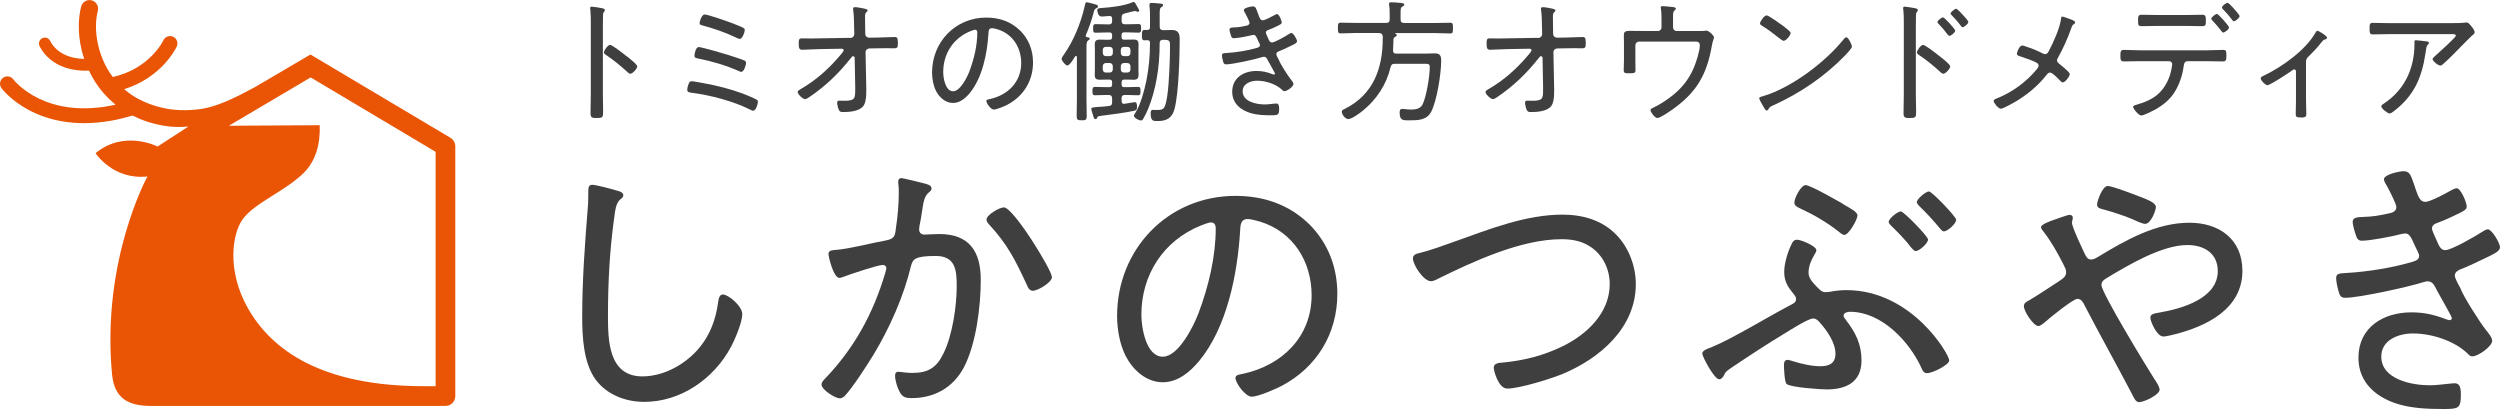
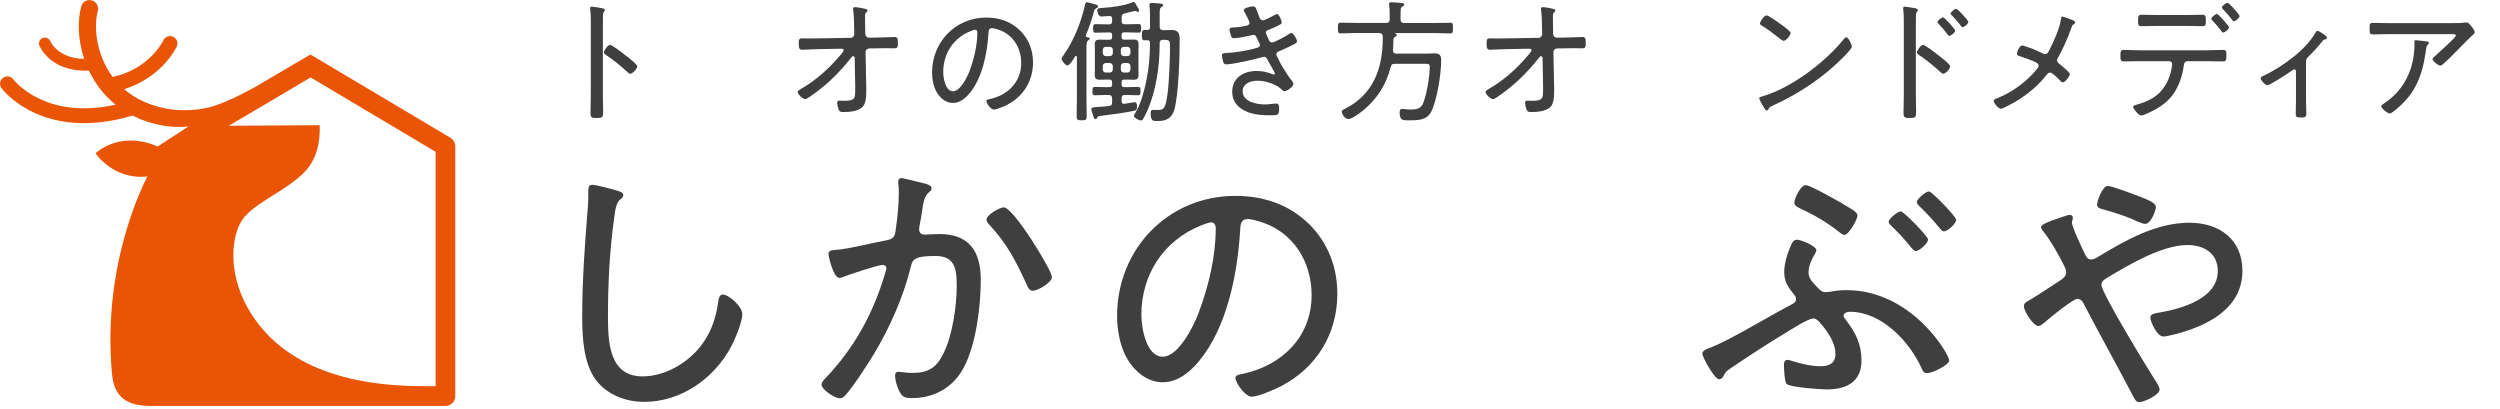
<svg xmlns="http://www.w3.org/2000/svg" id="_レイヤー_2" data-name="レイヤー 2" viewBox="0 0 613.27 100.35">
  <defs>
    <style>
      .cls-1 {
        fill: #e95504;
      }

      .cls-2 {
        fill: #403f40;
      }
    </style>
  </defs>
  <g id="text">
    <g>
      <path class="cls-2" d="M151.55,46.82c.57.14,1.35.43,1.35,1.07,0,.5-.43.78-.78,1.06-1.06.92-1.28,2.98-1.42,4.26-1.14,8.02-1.56,16.12-1.56,24.21,0,6.11.14,14.91,8.45,14.91,5.4,0,10.86-3.12,14.2-7.31,2.48-3.12,3.76-6.67,4.33-10.58.14-.99.28-2.2,1.21-2.2,1.35,0,4.76,2.84,4.76,4.83s-1.85,6.32-2.77,8.02c-4.19,7.81-12.28,13.49-21.3,13.49-4.47,0-9.09-1.7-11.86-5.4-3.05-4.12-3.34-10.58-3.34-15.55,0-8.8.64-17.61,1.35-26.41.14-1.42.14-2.77.14-4.19,0-.99.07-1.7.99-1.7s5.18,1.14,6.25,1.49Z" />
      <path class="cls-2" d="M226.67,44.98c.57.14,1.85.43,1.85,1.21,0,.43-.28.71-.64.99-1.14.92-1.35,2.34-1.7,4.69-.14,1.06-.35,2.2-.64,3.62,0,.21-.07.57-.07.78,0,.78.5,1.28,1.28,1.28.5,0,2.34-.14,3.69-.14,7.31,0,10.15,4.26,10.15,11.22,0,6.53-1.14,15.83-4.19,21.58-2.63,4.9-7.24,7.45-12.78,7.45-1.42,0-2.2-.21-2.91-1.49-.57-.99-1.14-2.84-1.14-4.05,0-.5.21-.92.78-.92.64,0,1.85.28,3.41.28,4.05,0,6.04-1.35,7.74-4.9,2.13-4.33,3.19-11.5,3.19-16.33,0-3.98-.28-7.46-5.18-7.46-5.18,0-5.61.85-6.04,2.48-1.77,7.38-5.25,15.26-9.23,21.8-1.56,2.56-5.04,7.95-7.03,10.08-.35.28-.71.57-1.21.57-1.06,0-4.47-2.06-4.47-3.41,0-.57.57-1.14.99-1.56,7.1-7.45,11.71-15.9,14.63-25.77.07-.35.28-.85.28-1.21,0-.43-.36-.78-.85-.78-1.28,0-8.38,2.41-9.87,2.98-.21.07-.57.21-.78.21-1.49,0-2.7-5.25-2.7-5.89,0-.99,1.21-.92,1.85-.99,3.48-.28,8.73-1.7,12.35-2.34,2.27-.43,2.13-1.42,2.41-3.48.36-2.27.64-5.68.64-8.02,0-.85,0-1.7-.14-2.56v-.35c0-.43.21-.85.71-.85.64,0,4.69,1.06,5.61,1.28ZM258.05,67.98c0,1.28-3.41,3.34-4.69,3.34-.85,0-1.21-.78-1.49-1.49-2.77-5.96-4.69-9.87-9.3-14.84-.28-.28-.57-.71-.57-1.14,0-1.14,3.19-2.98,4.26-2.98,2.34,0,11.79,15.41,11.79,17.11Z" />
      <path class="cls-2" d="M321.1,54.92c4.69,4.69,6.96,10.58,6.96,17.18,0,9.73-5.04,18.03-13.7,22.58-1.49.78-5.75,2.63-7.31,2.63s-3.98-3.34-3.98-4.61c0-.78,1.14-.85,1.78-.99,9.66-2.06,16.9-9.09,16.9-19.31,0-8.24-4.54-15.55-12.64-18.03-.64-.21-2.34-.64-2.98-.64-1.85,0-1.85,1.56-1.92,2.91-.64,10.51-3.19,23.64-10.08,31.95-2.2,2.63-5.18,5.18-8.88,5.18-4.05,0-7.31-2.98-9.09-6.39-1.49-2.91-2.13-6.67-2.13-9.87,0-16.4,12.5-29.46,29.04-29.46,6.82,0,13.06,2.06,18.03,6.89ZM294.55,55.34c-9.16,3.69-14.56,12.07-14.56,21.87,0,3.12,1.14,10.29,5.25,10.29,3.83,0,7.53-7.45,8.73-10.58,2.56-6.82,4.26-13.99,4.26-20.94,0-.78-.35-1.42-1.14-1.42-.64,0-1.99.57-2.56.78Z" />
-       <path class="cls-2" d="M348.16,62.09c2.84-.71,6.11-1.92,8.88-2.91,8.38-2.98,17.25-6.53,26.27-6.53,4.9,0,9.73,1.35,13.21,4.97,3.05,3.12,4.76,7.74,4.76,12.07,0,10.65-8.73,18.18-17.89,22.01-2.91,1.21-10.65,3.62-13.63,3.62-2.27,0-3.34-4.54-3.34-5.11,0-1.21,1.49-1.21,2.34-1.28,5.11-.5,9.87-1.7,14.55-3.98,5.96-2.91,11.57-8.17,11.57-15.27,0-3.9-1.92-7.6-5.33-9.51-1.92-1.14-4.26-1.49-6.46-1.49-9.94,0-21.58,5.4-30.39,9.73-.5.28-1.14.57-1.7.57-1.77,0-4.4-3.98-4.4-5.61,0-.85.85-1.14,1.56-1.28Z" />
      <path class="cls-2" d="M452.81,78.49c2.41,3.12,3.83,5.96,3.83,9.94,0,5.32-3.76,7.1-8.52,7.1-1.56,0-8.95-.5-9.87-1.35-.5-.5-.64-3.9-.64-4.76,0-.5.21-1.14.85-1.14.35,0,1.06.21,1.42.35,2.13.64,4.47,1.21,6.75,1.21,2.06,0,3.62-.71,3.62-3.05,0-2.77-2.06-5.68-3.83-7.67-.43-.5-.92-.99-1.63-.99-1.21,0-5.4,2.7-6.82,3.55-4.47,2.7-8.8,5.54-13.13,8.45-1.42.99-1.49.99-1.99,1.99-.21.43-.57.92-1.14.92-1.14,0-4.12-5.47-4.12-6.32,0-.78,1.35-1.21,2.13-1.49,5.25-2.13,13.99-7.53,19.45-10.37.64-.35,1.42-.64,1.42-1.49,0-.5-.28-.85-.57-1.21-1.42-1.77-2.34-3.05-2.34-5.47,0-1.99.85-4.9,1.78-6.74.28-.64.57-1.14,1.42-1.14.92,0,4.69,1.56,4.69,2.56,0,.28-.21.71-.57,1.28-.57.99-1.35,2.48-1.35,4.26,0,1.49,1.28,2.63,2.2,3.62.57.57,1.06,1.14,1.99,1.14.35,0,.57-.07.92-.07,1.35-.28,2.77-.43,4.19-.43,16.05,0,25.21,15.76,25.21,17.25,0,1.06-4.05,3.12-5.47,3.12-.71,0-1.07-.57-1.28-1.14-2.98-6.6-9.8-13.92-17.61-13.92-.57,0-1.56.21-1.56.99,0,.35.36.71.57.99ZM451.25,49.52c.28.14.64.35.92.57,1.63.99,3.48,1.85,3.48,2.77,0,.99-2.13,4.76-3.2,4.76-.5,0-1.14-.57-1.56-.92-2.7-2.13-6.11-4.12-9.23-5.54-.71-.35-1.49-.64-1.49-1.49,0-.99,1.56-4.26,2.77-4.26,1.07,0,7.03,3.41,8.31,4.12ZM472.97,58.75c0,.92-2.13,2.84-3.05,2.84-.57,0-1.56-1.49-1.99-1.99-1.28-1.49-2.63-2.91-4.05-4.26-.21-.21-.57-.57-.57-.92,0-.78,2.2-2.56,2.98-2.56.71,0,6.67,6.11,6.67,6.89ZM479.86,53.92c0,.92-2.06,2.84-3.05,2.84-.35,0-.64-.43-.92-.71-1.56-1.92-3.27-3.76-5.11-5.54-.21-.28-.57-.57-.57-.92,0-.78,2.2-2.63,2.98-2.63.71,0,6.67,6.18,6.67,6.96Z" />
      <path class="cls-2" d="M496.48,75.08c0-.78.64-1.06,1.42-1.49,1.28-.71,5.54-3.55,7.1-4.54.85-.57,1.85-1.14,1.85-2.27,0-.71-.35-1.21-.71-1.99-1.42-2.77-2.91-5.47-4.83-7.95-.21-.28-.64-.71-.64-1.14,0-.57,1.99-1.42,3.62-1.92.71-.21,2.77-1.06,3.41-1.06.43,0,.78.21.78.71,0,.21-.07.5-.14.71,0,.14-.07.35-.07.5,0,1.06,2.56,6.39,3.12,7.6.36.71.71,1.42,1.56,1.42.64,0,1.21-.35,1.7-.64,6.82-4.12,14.27-8.38,22.44-8.38,7.31,0,12.99,4.05,12.99,11.79,0,9.37-8.8,13.63-16.76,15.62-.64.14-1.92.5-2.63.5-1.63,0-3.19-3.76-3.19-4.62,0-1.06,1.35-1.06,2.34-1.28,5.33-.92,14.2-3.41,14.2-10.15,0-4.4-3.41-6.39-7.45-6.39-6.25,0-14.34,4.83-19.67,8.02-.71.43-1.42.85-1.42,1.77,0,1.92,11,19.95,12.85,22.86.43.64,1.42,2.06,1.42,2.84,0,1.21-3.76,3.05-5.04,3.05-.85,0-1.21-.99-1.92-2.34-3.76-7.17-7.67-14.13-11.43-21.37-.35-.71-.78-1.63-1.78-1.63-1.06,0-7.1,4.9-8.16,5.89-.36.28-.99.78-1.42.78-1.14,0-3.55-3.55-3.55-4.9ZM524.95,48.24c1.92.78,3.91,1.49,3.91,2.56,0,.78-1.21,4.12-2.63,4.12-.71,0-2.49-.85-3.27-1.21-1.99-.85-4.69-1.7-6.75-2.27-.99-.28-1.78-.35-1.78-1.28,0-.78,1.28-4.54,2.63-4.54,1.07,0,6.6,2.13,7.88,2.63Z" />
-       <path class="cls-2" d="M592.4,45.9c.78,2.27,1.21,3.62,2.56,3.62,1.14,0,4.83-1.99,5.96-2.63.43-.21,1.21-.71,1.7-.71,1.07,0,2.49,3.55,2.49,4.47,0,.78-.85,1.14-1.78,1.63-1.7.85-3.69,1.77-5.47,2.41-.57.21-1.28.5-1.28,1.42,0,.35.64,1.77,1.14,2.84.21.43.35.78.43.99.35.71.78,1.42,1.7,1.42,1.49,0,7.53-3.48,9.02-4.47.36-.21.99-.64,1.42-.64.99,0,2.98,3.41,2.98,4.4s-1.42,1.63-4.12,2.91c-1.85.92-3.69,1.77-5.54,2.49-.71.28-1.42.71-1.42,1.56,0,.57.78,2.06,1.35,3.05.64,1.92,4.83,8.45,6.18,10.15.5.64,1.63,1.92,1.63,2.77,0,1.42-3.48,3.83-4.83,3.83-.5,0-.78-.21-1.07-.57-3.34-3.27-8.95-5.04-13.56-5.04-3.48,0-7.74,1.56-7.74,5.68,0,5.61,7.53,7.03,11.86,7.03,1.77,0,3.48-.28,5.25-.43.28,0,.57-.07.85-.07,1.35,0,1.56,1.14,1.56,2.84,0,3.41-.64,3.48-4.4,3.48-3.55,0-7.1-.14-10.51-1.06-5.61-1.56-10.22-5.25-10.22-11.5,0-7.53,6.18-11.15,12.99-11.15,3.12,0,5.61.57,8.52,1.7.28.07.57.21.85.21.21,0,.57-.14.57-.5s-3.05-5.61-3.69-6.82c-.57-1.14-.99-2.2-2.27-2.2-.43,0-.71.14-1.07.21-3.48,1.14-15.76,3.83-19.1,3.83-1.06,0-1.28-.43-1.56-1.21-.28-.85-.71-2.7-.71-3.62,0-1.28,1.06-1.14,2.84-1.28,4.83-.28,11.15-1.28,15.83-2.7.71-.21,1.7-.5,1.7-1.49,0-.5-.71-1.7-.92-2.2-1.14-2.63-1.56-3.27-2.48-3.27-.36,0-.71.07-.99.14-2.13.57-7.6,1.63-9.66,1.63-.85,0-1.21-.5-1.42-1.21-.28-.78-.85-2.63-.85-3.41,0-1.21,1.49-1.14,2.56-1.21,2.41-.07,3.98-.35,6.25-.85.85-.14,1.92-.5,1.92-1.56,0-.78-1.78-4.19-2.2-4.97-.28-.5-.85-1.35-.85-1.85,0-1.21,3.83-1.99,4.83-1.99,1.63,0,1.78,1.14,2.77,3.83Z" />
    </g>
    <g>
      <path class="cls-2" d="M147.89,23.1c0,1.43.06,2.86.06,4.29s-.13,1.56-1.63,1.56c-1.04,0-1.46-.06-1.46-1.2,0-1.53.07-3.09.07-4.62V5.28c0-.91-.03-1.92-.1-2.64,0-.13-.06-.46-.06-.59,0-.29.1-.42.39-.42s2.08.29,2.44.36c.39.1.78.16.78.49,0,.16-.1.29-.2.42-.26.33-.26.55-.26,1.07-.03.88-.03,1.79-.03,2.67v16.46ZM154.14,14.09c.1.1.26.23.42.36.68.55,1.76,1.46,1.76,1.85,0,.55-1.14,1.79-1.69,1.79-.29,0-.49-.19-.68-.39-1.69-1.53-3.32-2.9-5.21-4.16-.26-.16-.59-.36-.59-.68,0-.52.98-1.85,1.5-1.85.49,0,2.9,1.85,4,2.73.23.16.39.29.49.36Z" />
-       <path class="cls-2" d="M172.93,20.47c3.06.55,6.34,1.4,9.24,2.47.68.26,2.86,1.14,3.42,1.5.23.13.33.26.33.52,0,.59-.49,2.21-1.17,2.21-.23,0-.49-.16-.68-.26-4.13-2.08-9.82-3.58-14.44-4.16-.65-.1-1.04-.13-1.04-.78,0-.42.2-1.04.36-1.46.13-.36.36-.59.75-.59.33,0,2.77.46,3.25.55ZM178.82,13.54c.88.29,3.12.98,3.84,1.33.23.13.36.29.36.55,0,.52-.52,2.21-1.17,2.21-.23,0-.42-.1-.62-.2-3.16-1.4-6.6-2.41-10.02-3.09-.42-.1-.85-.13-.85-.68,0-.42.29-2.11,1.04-2.11s6.41,1.66,7.42,1.98ZM172.87,3.55c.75,0,5.5,1.66,6.51,2.05.68.26,2.38.91,2.99,1.24.2.13.33.26.33.52,0,.55-.59,2.18-1.2,2.18-.29,0-.78-.26-1.07-.39-2.54-1.2-5.43-2.21-8.17-2.93-.33-.1-.65-.16-.65-.59,0-.23.46-2.08,1.27-2.08Z" />
      <path class="cls-2" d="M208.62,9.31c.52,0,.94-.42.94-.98l-.03-1.37c-.03-1.2-.03-3.29-.23-4.39,0-.13-.03-.29-.03-.42,0-.33.2-.39.49-.39.52,0,1.76.23,2.31.36.62.16.75.26.75.42,0,.23-.23.42-.39.55-.26.26-.23.78-.23,1.17,0,.88,0,1.79.03,2.67l.03,1.4c0,.49.36.91,1.04.91l2.05-.03c1.11-.03,3.51-.13,4.1-.13.65,0,.81.23.81,1.53,0,.98-.1,1.24-.94,1.24-.62,0-1.24-.03-1.82-.03-.72,0-1.4.03-2.11.03l-2.08.03c-.55,0-.98.39-.98.94l.16,8.07c.03,1.4.16,4.03-.72,5.14-1.04,1.3-3.45,1.46-4.98,1.46-.46,0-.81-.06-1.01-.52-.2-.42-.42-1.3-.42-1.79,0-.33.16-.49.49-.49.13,0,.65.03,1.17.03,2.73,0,2.77-.52,2.77-2.83v-.72l-.13-6.99c0-.16-.13-.39-.36-.39-.29,0-.39.23-.65.55-2.99,3.74-6.08,6.73-10.05,9.43-.29.19-.78.55-1.11.55-.55,0-1.82-1.2-1.82-1.76,0-.29.42-.52.65-.65,3.74-2.15,6.86-4.91,9.66-8.2.19-.23.98-1.11.98-1.37,0-.29-.26-.39-.52-.39l-5.66.1c-1.17.03-3.42.16-4.03.16-.68,0-.81-.46-.81-1.43,0-1.04,0-1.37.85-1.37.72,0,1.43.03,2.11.03.62,0,1.24-.03,1.82-.03l7.9-.13Z" />
      <path class="cls-2" d="M250.22,7.46c2.15,2.15,3.19,4.85,3.19,7.87,0,4.46-2.31,8.26-6.28,10.35-.68.36-2.64,1.2-3.35,1.2s-1.82-1.53-1.82-2.11c0-.36.52-.39.81-.46,4.42-.94,7.74-4.16,7.74-8.85,0-3.77-2.08-7.12-5.79-8.26-.29-.1-1.07-.29-1.37-.29-.85,0-.85.72-.88,1.33-.29,4.81-1.46,10.83-4.62,14.64-1.01,1.2-2.38,2.38-4.07,2.38-1.85,0-3.35-1.37-4.16-2.93-.68-1.33-.98-3.06-.98-4.52,0-7.52,5.73-13.5,13.31-13.5,3.12,0,5.99.94,8.26,3.16ZM238.05,7.65c-4.2,1.69-6.67,5.53-6.67,10.02,0,1.43.52,4.72,2.41,4.72,1.76,0,3.45-3.42,4-4.85,1.17-3.12,1.95-6.41,1.95-9.6,0-.36-.16-.65-.52-.65-.29,0-.91.26-1.17.36Z" />
      <path class="cls-2" d="M267.33,9.51c0,.2-.16.26-.42.42-.36.29-.39.75-.39,1.98v12.46c0,1.37.06,2.7.06,4.07,0,.98-.23,1.07-1.2,1.07-1.04,0-1.27-.13-1.27-1.07,0-1.37.06-2.7.06-4.07v-10.35c0-.16-.06-.29-.23-.29-.1,0-.16.06-.23.13-.29.49-1.3,2.21-1.89,2.21-.42,0-1.4-1.17-1.4-1.59,0-.33.29-.72.49-.98,2.44-3.45,4.23-7.84,5.17-11.97.1-.46.13-.98.55-.98.19,0,1.07.26,1.33.33.75.19,1.4.29,1.4.72,0,.23-.29.36-.49.46-.42.2-.46.52-.62,1.11-.49,1.85-1.11,3.68-1.89,5.47,0,.03-.03.1-.03.16,0,.19.16.29.36.33.23.03.62.06.62.39ZM275.13,5.08c0,.62.26.88.88.88h.39c.98,0,1.92-.06,2.9-.06.65,0,.62.42.62,1.07s0,1.04-.62,1.04c-.98,0-1.92-.07-2.9-.07h-.62c-.46,0-.65.2-.65.65v.49c0,.46.19.65.65.65h.72c.52,0,1.04-.03,1.56-.03.91,0,1.24.29,1.24,1.24,0,.46-.03.94-.03,1.43v4.55c0,.46.03.91.03,1.37,0,.91-.26,1.27-1.2,1.27-.52,0-1.07-.03-1.59-.03h-.72c-.46,0-.65.2-.65.68v.52c0,.46.19.65.65.65h.59c.91,0,1.85-.06,2.8-.06.62,0,.59.39.59,1.04s0,1.01-.59,1.01c-.94,0-1.89-.07-2.8-.07h-.46c-.55,0-.78.26-.78.78v.72c0,.33.13.68.55.68.06,0,.13-.03.2-.03.33-.07,2.31-.39,2.44-.39.55,0,.59.65.59,1.07,0,.55-.06.91-.65,1.04-2.21.49-5.82.94-8.13,1.24-.91.13-.85.16-1.04.55-.06.16-.16.26-.39.26-.33,0-.42-.36-.62-1.07-.1-.29-.39-1.2-.39-1.43,0-.36.42-.39,1.66-.49.65-.03,1.56-.07,2.73-.23.55-.06.72-.36.72-.88v-.91c0-.62-.26-.91-.88-.91h-.52c-.94,0-1.89.07-2.83.07-.59,0-.59-.42-.59-1.01s0-1.04.59-1.04c.94,0,1.89.06,2.83.06h.75c.46,0,.65-.19.65-.65v-.52c0-.49-.2-.68-.65-.68h-.81c-.52,0-1.04.03-1.56.03-.88,0-1.24-.26-1.24-1.17,0-.49.03-.98.03-1.46v-4.55c0-.49-.03-.98-.03-1.46,0-.91.36-1.2,1.24-1.2.52,0,1.04.03,1.56.03h.81c.46,0,.65-.2.65-.65v-.49c0-.46-.2-.65-.65-.65h-.49c-.98,0-1.92.07-2.9.07-.65,0-.62-.42-.62-1.07s0-1.04.62-1.04c.98,0,1.92.06,2.9.06h.36c.55,0,.78-.23.78-.78v-.59c0-.39-.13-.68-.59-.68h-.13c-.46,0-1.4.13-1.85.13-.94,0-1.07-1.4-1.07-1.59,0-.49.52-.46,1.2-.52,2.34-.16,5.24-.49,7.42-1.37.06-.06.2-.1.29-.1.33,0,.68.75.85,1.07.13.23.52.85.52,1.07,0,.13-.16.29-.29.29-.16,0-.33-.1-.46-.16-.1-.03-.2-.06-.29-.06-.16,0-2.18.52-2.54.62-.52.13-.72.39-.72.91v.88ZM272.99,12.27c0-.49-.33-.78-.78-.78h-.91c-.46,0-.78.29-.78.78v.72c0,.49.33.78.78.78h.91c.46,0,.78-.29.78-.78v-.72ZM271.29,15.46c-.46,0-.78.33-.78.81v.75c0,.46.33.78.78.78h.91c.46,0,.78-.33.78-.78v-.75c0-.49-.33-.81-.78-.81h-.91ZM276.53,13.77c.46,0,.78-.29.78-.78v-.72c0-.49-.33-.78-.78-.78h-.81c-.46,0-.78.29-.78.78v.72c0,.49.33.78.78.78h.81ZM274.94,17.02c0,.46.33.78.78.78h.81c.46,0,.78-.33.78-.78v-.75c0-.49-.33-.81-.78-.81h-.81c-.46,0-.78.33-.78.81v.75ZM284.47,10.94c0,5.27-.85,11.09-2.9,15.94-.33.78-.72,1.56-1.14,2.28-.13.23-.29.39-.55.39-.52,0-1.72-.65-1.72-1.17,0-.2.26-.55.36-.72,1.3-2.05,2.21-5.5,2.7-7.91.59-2.96.88-6.02.88-9.08v-.16c0-.42-.16-.62-.62-.65-.23.03-.46.03-.68.03-.62,0-.68-.26-.68-1.27s.07-1.27.68-1.27h.68c.42,0,.62-.2.62-.62v-2.7c0-.85,0-1.76-.13-2.54v-.29c0-.36.2-.49.52-.49.46,0,1.89.13,2.34.19.23.03.49.1.49.39,0,.23-.2.29-.42.46-.39.23-.42.62-.42,1.72v3.03c0,.65.26.85.88.91.68-.03,1.37-.06,2.05-.06,1.59,0,1.98.81,1.98,2.24,0,4.1-.26,13.44-1.27,17.14-.55,2.11-1.85,2.96-4.03,2.96-1.11,0-1.82.13-1.82-1.89,0-.39.03-.85.55-.85.2,0,.39.03.68.03,1.14,0,1.89.03,2.28-1.01.88-2.28,1.07-8.52,1.17-11.19.03-.72.1-3.45.06-4.07-.03-.23-.06-.49-.23-.65-.23-.33-.98-.29-1.53-.29-.55.03-.78.26-.78.81v.33Z" />
      <path class="cls-2" d="M308.6,3.32c.36,1.04.55,1.66,1.17,1.66.52,0,2.21-.91,2.73-1.2.2-.1.55-.33.78-.33.49,0,1.14,1.63,1.14,2.05,0,.36-.39.52-.81.75-.78.39-1.69.81-2.5,1.11-.26.1-.59.23-.59.65,0,.16.29.81.52,1.3.1.19.16.36.2.46.16.33.36.65.78.65.68,0,3.45-1.59,4.13-2.05.16-.1.46-.29.65-.29.46,0,1.37,1.56,1.37,2.02s-.65.75-1.89,1.33c-.85.42-1.69.81-2.54,1.14-.33.13-.65.33-.65.72,0,.26.36.94.62,1.4.29.88,2.21,3.87,2.83,4.65.23.29.75.88.75,1.27,0,.65-1.59,1.76-2.21,1.76-.23,0-.36-.1-.49-.26-1.53-1.5-4.1-2.31-6.21-2.31-1.59,0-3.55.72-3.55,2.6,0,2.57,3.45,3.22,5.43,3.22.81,0,1.59-.13,2.41-.2.13,0,.26-.03.39-.03.62,0,.72.52.72,1.3,0,1.56-.29,1.59-2.02,1.59-1.63,0-3.25-.06-4.81-.49-2.57-.72-4.68-2.41-4.68-5.27,0-3.45,2.83-5.11,5.95-5.11,1.43,0,2.57.26,3.9.78.13.03.26.1.39.1.1,0,.26-.06.26-.23s-1.4-2.57-1.69-3.12c-.26-.52-.46-1.01-1.04-1.01-.2,0-.33.07-.49.1-1.59.52-7.22,1.76-8.75,1.76-.49,0-.59-.2-.72-.55-.13-.39-.33-1.24-.33-1.66,0-.59.49-.52,1.3-.59,2.21-.13,5.11-.59,7.25-1.24.33-.1.78-.23.78-.68,0-.23-.33-.78-.42-1.01-.52-1.2-.72-1.5-1.14-1.5-.16,0-.33.03-.46.07-.98.26-3.48.75-4.42.75-.39,0-.55-.23-.65-.55-.13-.36-.39-1.2-.39-1.56,0-.55.68-.52,1.17-.55,1.11-.03,1.82-.16,2.86-.39.39-.06.88-.23.88-.72,0-.36-.81-1.92-1.01-2.28-.13-.23-.39-.62-.39-.85,0-.55,1.76-.91,2.21-.91.75,0,.81.52,1.27,1.76Z" />
      <path class="cls-2" d="M339.99,5.63c.65,0,.91-.26.91-.91v-1.14c0-.78,0-1.46-.13-2.24-.03-.1-.03-.26-.03-.36,0-.36.23-.42.55-.42.68,0,1.33.07,2.02.13.71.06,1.17.1,1.17.46,0,.23-.26.36-.49.49-.46.29-.42.59-.42,2.86v.23c0,.65.26.91.91.91h7.45c1.27,0,2.54-.06,3.81-.06.68,0,.68.33.68,1.3s0,1.33-.68,1.33c-1.27,0-2.54-.1-3.81-.1h-9.56c-.1,0-.16.03-.16.06s.07.06.13.1c.2.06.29.13.29.33,0,.26-.29.39-.55.55-.2.13-.26.33-.26.55,0,.88-.06,1.72-.1,2.6-.03.59.23.85.81.85h7.22c.75,0,1.5-.06,2.25-.06,1.37,0,1.53.81,1.53,1.76,0,3.22-1.01,9.66-2.41,12.49-1.07,2.15-3.25,2.18-5.34,2.18-1.5,0-2.44.13-2.44-1.89,0-.49.07-.91.65-.91.29,0,.78.06,1.11.1.26.03.58.06.88.06,1.17,0,2.41-.13,2.99-1.27.94-1.89,1.76-6.96,1.76-9.11,0-.88-.26-.85-1.69-.85h-6.86c-.65,0-.91.2-1.07.85-1.01,4.23-3.38,7.84-6.73,10.6-.75.59-2.73,2.11-3.64,2.11-.72,0-1.59-1.11-1.59-1.82,0-.36.29-.46.81-.72,6.93-3.51,9.24-9.89,9.24-17.27v-.46c-.07-.62-.33-.78-.91-.85h-5.6c-1.27,0-2.5.1-3.77.1-.72,0-.72-.33-.72-1.33s.03-1.3.72-1.3c1.27,0,2.5.06,3.77.06h7.32Z" />
      <path class="cls-2" d="M377.36,9.31c.52,0,.94-.42.94-.98l-.03-1.37c-.03-1.2-.03-3.29-.23-4.39,0-.13-.03-.29-.03-.42,0-.33.2-.39.49-.39.52,0,1.76.23,2.31.36.62.16.75.26.75.42,0,.23-.23.42-.39.55-.26.26-.23.78-.23,1.17,0,.88,0,1.79.03,2.67l.03,1.4c0,.49.36.91,1.04.91l2.05-.03c1.11-.03,3.51-.13,4.1-.13.65,0,.81.23.81,1.53,0,.98-.1,1.24-.94,1.24-.62,0-1.24-.03-1.82-.03-.71,0-1.4.03-2.11.03l-2.08.03c-.55,0-.98.39-.98.94l.16,8.07c.03,1.4.16,4.03-.71,5.14-1.04,1.3-3.45,1.46-4.98,1.46-.46,0-.81-.06-1.01-.52-.2-.42-.42-1.3-.42-1.79,0-.33.16-.49.49-.49.13,0,.65.03,1.17.03,2.73,0,2.76-.52,2.76-2.83v-.72l-.13-6.99c0-.16-.13-.39-.36-.39-.29,0-.39.23-.65.55-2.99,3.74-6.08,6.73-10.05,9.43-.29.19-.78.55-1.11.55-.55,0-1.82-1.2-1.82-1.76,0-.29.42-.52.65-.65,3.74-2.15,6.86-4.91,9.66-8.2.2-.23.98-1.11.98-1.37,0-.29-.26-.39-.52-.39l-5.66.1c-1.17.03-3.42.16-4.03.16-.68,0-.81-.46-.81-1.43,0-1.04,0-1.37.85-1.37.72,0,1.43.03,2.12.03.62,0,1.24-.03,1.82-.03l7.91-.13Z" />
-       <path class="cls-2" d="M406.67,7.62c.52,0,.91-.39.91-.91v-1.43c0-.81,0-2.28-.13-3.03-.03-.13-.07-.29-.07-.42,0-.23.23-.33.46-.33.26,0,1.82.13,2.15.19.26,0,1.11.07,1.11.42,0,.16-.23.36-.36.49-.29.26-.33.62-.33,1.5v2.6c0,.52.36.91.88.91h5.5c.42,0,.85,0,1.17-.03.19-.03.46-.07.65-.07.55,0,1.85,1.2,1.85,1.69,0,.29-.29.62-.52,1.98-1.24,7.09-3.71,11.45-9.6,15.62-.68.49-3.06,2.15-3.77,2.15-.62,0-1.69-1.43-1.69-1.92,0-.36.39-.49.88-.72,1.33-.62,3.03-1.72,4.2-2.64,2.54-1.95,4.36-4.2,5.59-7.16.55-1.3,1.43-4.03,1.43-5.4,0-1.01-.85-.91-1.66-.91h-13.24c-.52,0-.91.42-.91.91v3.68c0,.68.03,1.85.03,2.34,0,.78-.2.85-1.56.85-1.07,0-1.33-.07-1.33-.81s.06-1.56.06-2.34v-4.36c0-.55-.03-1.11-.03-1.63,0-.91.07-1.27,1.53-1.27,1.04,0,2.11.03,3.19.03h3.61Z" />
      <path class="cls-2" d="M454.29,11.46c0,.36-1.3,1.76-1.69,2.15-5.01,5.17-11.06,9.27-17.6,12.23-.88.39-.94.46-1.24,1.04-.07.13-.23.23-.36.23-.33,0-.58-.52-1.04-1.33-.16-.29-.81-1.4-.81-1.66,0-.33.52-.42.91-.52,7.03-2.08,15.36-8.39,19.91-14.09.13-.16.33-.36.52-.36.59,0,1.4,1.89,1.4,2.31ZM437.41,6.35c.39.29,1.85,1.4,1.85,1.72,0,.62-1.14,1.95-1.72,1.95-.26,0-.98-.59-1.37-.88-1.3-1.04-2.54-1.98-3.94-2.83-.23-.13-.49-.29-.49-.59,0-.36.98-1.95,1.63-1.95.49,0,3.45,2.15,4.03,2.57Z" />
      <path class="cls-2" d="M469.97,23.1c0,1.43.07,2.86.07,4.29s-.13,1.56-1.63,1.56c-1.04,0-1.46-.06-1.46-1.2,0-1.53.07-3.09.07-4.62V5.28c0-.91-.03-1.92-.1-2.64,0-.13-.07-.46-.07-.59,0-.29.1-.42.39-.42s2.08.29,2.44.36c.39.1.78.16.78.49,0,.16-.1.29-.2.42-.26.33-.26.55-.26,1.07-.03.88-.03,1.79-.03,2.67v16.46ZM476.64,14.45c.68.55,1.76,1.46,1.76,1.85,0,.55-1.14,1.79-1.69,1.79-.29,0-.49-.19-.68-.39-1.69-1.53-3.32-2.9-5.21-4.16-.26-.16-.58-.36-.58-.68,0-.52.98-1.85,1.5-1.85.49,0,2.9,1.85,4,2.73.29.23.62.46.91.72ZM479.63,7.52c0,.42-.98,1.27-1.43,1.27-.2,0-.36-.23-.46-.36-.68-.91-1.4-1.76-2.18-2.57-.13-.13-.29-.29-.29-.46,0-.36,1.04-1.14,1.37-1.14.36,0,2.99,2.9,2.99,3.25ZM481.65,3.81c.23.23,1.2,1.3,1.2,1.59,0,.42-.98,1.27-1.4,1.27-.2,0-.36-.2-.46-.36-.58-.81-1.5-1.82-2.21-2.57-.1-.1-.29-.26-.29-.42,0-.36,1.04-1.17,1.37-1.17.29,0,1.53,1.37,1.79,1.66Z" />
      <path class="cls-2" d="M507.34,4.53c.75.26,1.72.55,1.72.98,0,.16-.16.29-.29.39-.42.29-.42.33-.68,1.04-.88,2.5-2.02,5.04-3.32,7.35-.1.16-.16.33-.16.55,0,.33.23.55.46.75.46.36,2.67,2.11,2.67,2.57,0,.55-1.14,2.05-1.69,2.05-.33,0-.59-.33-.78-.52-.46-.46-1.76-1.89-2.38-1.89-.42,0-.65.33-.91.65-2.02,2.57-4.62,4.72-7.42,6.41-.55.33-3.22,1.82-3.71,1.82-.65,0-1.79-1.46-1.79-1.89s.62-.59,1.11-.78c3.64-1.53,6.86-3.9,9.4-6.93.2-.26.52-.62.52-.94,0-.29-.13-.52-.39-.68-.91-.59-3.19-1.3-4.29-1.69-.29-.1-.65-.2-.65-.59,0-.36.59-2.02,1.33-2.02.2,0,.55.13.72.2,1.89.62,2.6.91,4.39,1.79.13.07.26.13.46.13.59,0,.78-.49,1.01-.91,1.04-1.98,2.63-5.47,2.9-7.65.03-.19.03-.65.33-.65.23,0,1.17.36,1.46.46Z" />
      <path class="cls-2" d="M541.27,12.34c1.33,0,2.7-.1,4.03-.1.81,0,.85.26.85,1.4,0,1.01-.06,1.43-.81,1.43-1.33,0-2.7-.06-4.07-.06h-4.62c-.88,0-.91.81-1.01,1.43-.29,2.08-1.04,4.29-2.15,6.08-1.17,1.92-2.9,3.29-4.85,4.39-.62.33-2.8,1.43-3.38,1.43-.62,0-1.98-1.63-1.98-2.11,0-.36.55-.46.85-.55,1.46-.42,2.9-.94,4.2-1.79,2.15-1.37,3.64-3.84,4.2-6.31.1-.36.33-1.5.33-1.82,0-.42-.36-.75-.78-.75h-7.12c-1.33,0-2.67.06-4,.06-.81,0-.81-.52-.81-1.5,0-.78.03-1.33.78-1.33,1.37,0,2.7.1,4.03.1h16.33ZM536.29,3.68c1.33,0,2.63-.06,3.97-.06.88,0,.85.55.85,1.5,0,.85,0,1.3-.81,1.3-1.33,0-2.67-.06-4-.06h-7c-1.33,0-2.7.06-4.03.06-.78,0-.78-.42-.78-1.3,0-1.01-.03-1.5.85-1.5,1.33,0,2.64.06,3.97.06h7ZM546.8,6.74c0,.42-1.01,1.24-1.43,1.24-.2,0-.33-.2-.42-.33-.72-.94-1.43-1.79-2.25-2.64-.06-.13-.26-.29-.26-.42,0-.36,1.04-1.17,1.4-1.17s2.96,2.93,2.96,3.32ZM549.4,3.94c0,.42-.98,1.27-1.4,1.27-.2,0-.36-.2-.46-.36-.68-.91-1.43-1.79-2.25-2.6-.1-.13-.23-.26-.23-.42,0-.36,1.01-1.14,1.37-1.14.23,0,.98.78,1.4,1.24.36.39,1.56,1.76,1.56,2.02Z" />
      <path class="cls-2" d="M565.69,24.8c0,1.07.07,2.15.07,3.22,0,.78-.59.81-1.2.81-1.33,0-1.4-.23-1.4-.94,0-1.01.06-2.05.06-3.06v-7.29c0-.23-.1-.52-.42-.52-.29,0-.58.29-.81.46-.78.55-5.11,3.42-5.79,3.42-.49,0-1.63-1.17-1.63-1.66,0-.39.42-.52,1.01-.81,4.33-2.11,9.92-6.08,12.39-10.35.1-.2.26-.52.52-.52.29,0,2.34,1.2,2.34,1.69,0,.26-.23.36-.46.42-.46.1-.52.26-.85.65-1.01,1.3-2.11,2.47-3.29,3.61-.49.46-.55.81-.55,1.43v9.43Z" />
      <path class="cls-2" d="M601.54,5.67c1.01,0,2.18,0,3.16-.13.1-.03.23-.03.33-.03.49,0,.75.39,1.17.88.29.36.85,1.01.85,1.53,0,.36-.42.65-.72.88-.36.29-2.47,2.47-2.96,2.96-1.3,1.33-2.6,2.67-4,3.9-.2.2-.46.42-.75.42-.55,0-1.89-1.11-1.89-1.59,0-.26.52-.65.75-.88.62-.55,4.95-4.42,4.95-4.85,0-.46-.68-.39-1.01-.39h-15.16c-1.4,0-2.8.07-4.2.07-.78,0-.78-.46-.78-1.37,0-1.01-.03-1.46.75-1.46,1.43,0,2.83.07,4.23.07h15.29ZM595.29,10.16c.23.03.55.06.55.39,0,.16-.13.26-.23.36-.36.33-.39.65-.52,1.5l-.1.65c-.91,6.12-2.86,10.48-7.84,14.28-.26.2-.65.49-.98.49-.46,0-2.02-1.2-2.02-1.76,0-.26.33-.46.72-.72,5.04-3.38,7.42-8.59,7.42-14.57v-.55c0-.26.07-.36.33-.36.33,0,2.31.23,2.67.29Z" />
    </g>
    <path class="cls-1" d="M110.5,33.8l-34.34-20.43-13.58,7.98c-4.86,2.64-9.21,4.73-12.95,5.33-2.6.42-5.79.51-8.65,0-4.13-.77-7.7-2.36-10.52-4.8,9.26-2.89,12.75-10.13,12.9-10.46.42-.91.03-1.97-.87-2.4-.9-.42-1.98-.04-2.4.86-.14.28-3.45,7.02-12.43,9.01-.26-.35-.51-.7-.75-1.07-3.39-5.27-3.91-11.41-2.91-15.14.3-1.13-.37-2.29-1.5-2.59-1.12-.3-2.28.37-2.58,1.5-.84,3.12-.94,7.88.73,12.86-6.39-.13-8.21-4.14-8.3-4.34-.31-.73-1.14-1.08-1.89-.78-.74.3-1.09,1.15-.79,1.89.12.27,2.8,6.52,12.14,6.1.45.93.96,1.87,1.55,2.79,1.14,1.78,2.76,3.76,5,5.57-17.16,3.8-24.76-5.78-25.1-6.22-.6-.8-1.73-.96-2.53-.36-.8.6-.97,1.74-.36,2.54.38.5,8.65,11.19,26.88,7.97,1.67-.29,3.42-.72,5.26-1.26,2.19,1.11,4.76,2.01,7.78,2.51,2.17.36,4.12.35,5.94.17l-7.57,4.92s-8.12-4.21-15.22,1.62c0,0,4.22,6.62,12.73,5.72,0,0-11.32,20.55-8.69,48.48.55,5.92,3.94,7.81,9.52,7.81h72.28c1.33,0,2.41-1.08,2.41-2.42v-61.26c0-.85-.45-1.64-1.18-2.08M106.85,94.73h-2.88c-25,0-37.37-8.77-43.26-19.31-5-8.94-3.82-17.86-1.24-21.55,2.86-4.09,10.56-6.97,15.12-11.54,4.09-4.09,3.88-10,3.83-11.62l-22.28.14,20.07-11.86,30.65,18.25v57.48Z" />
  </g>
</svg>